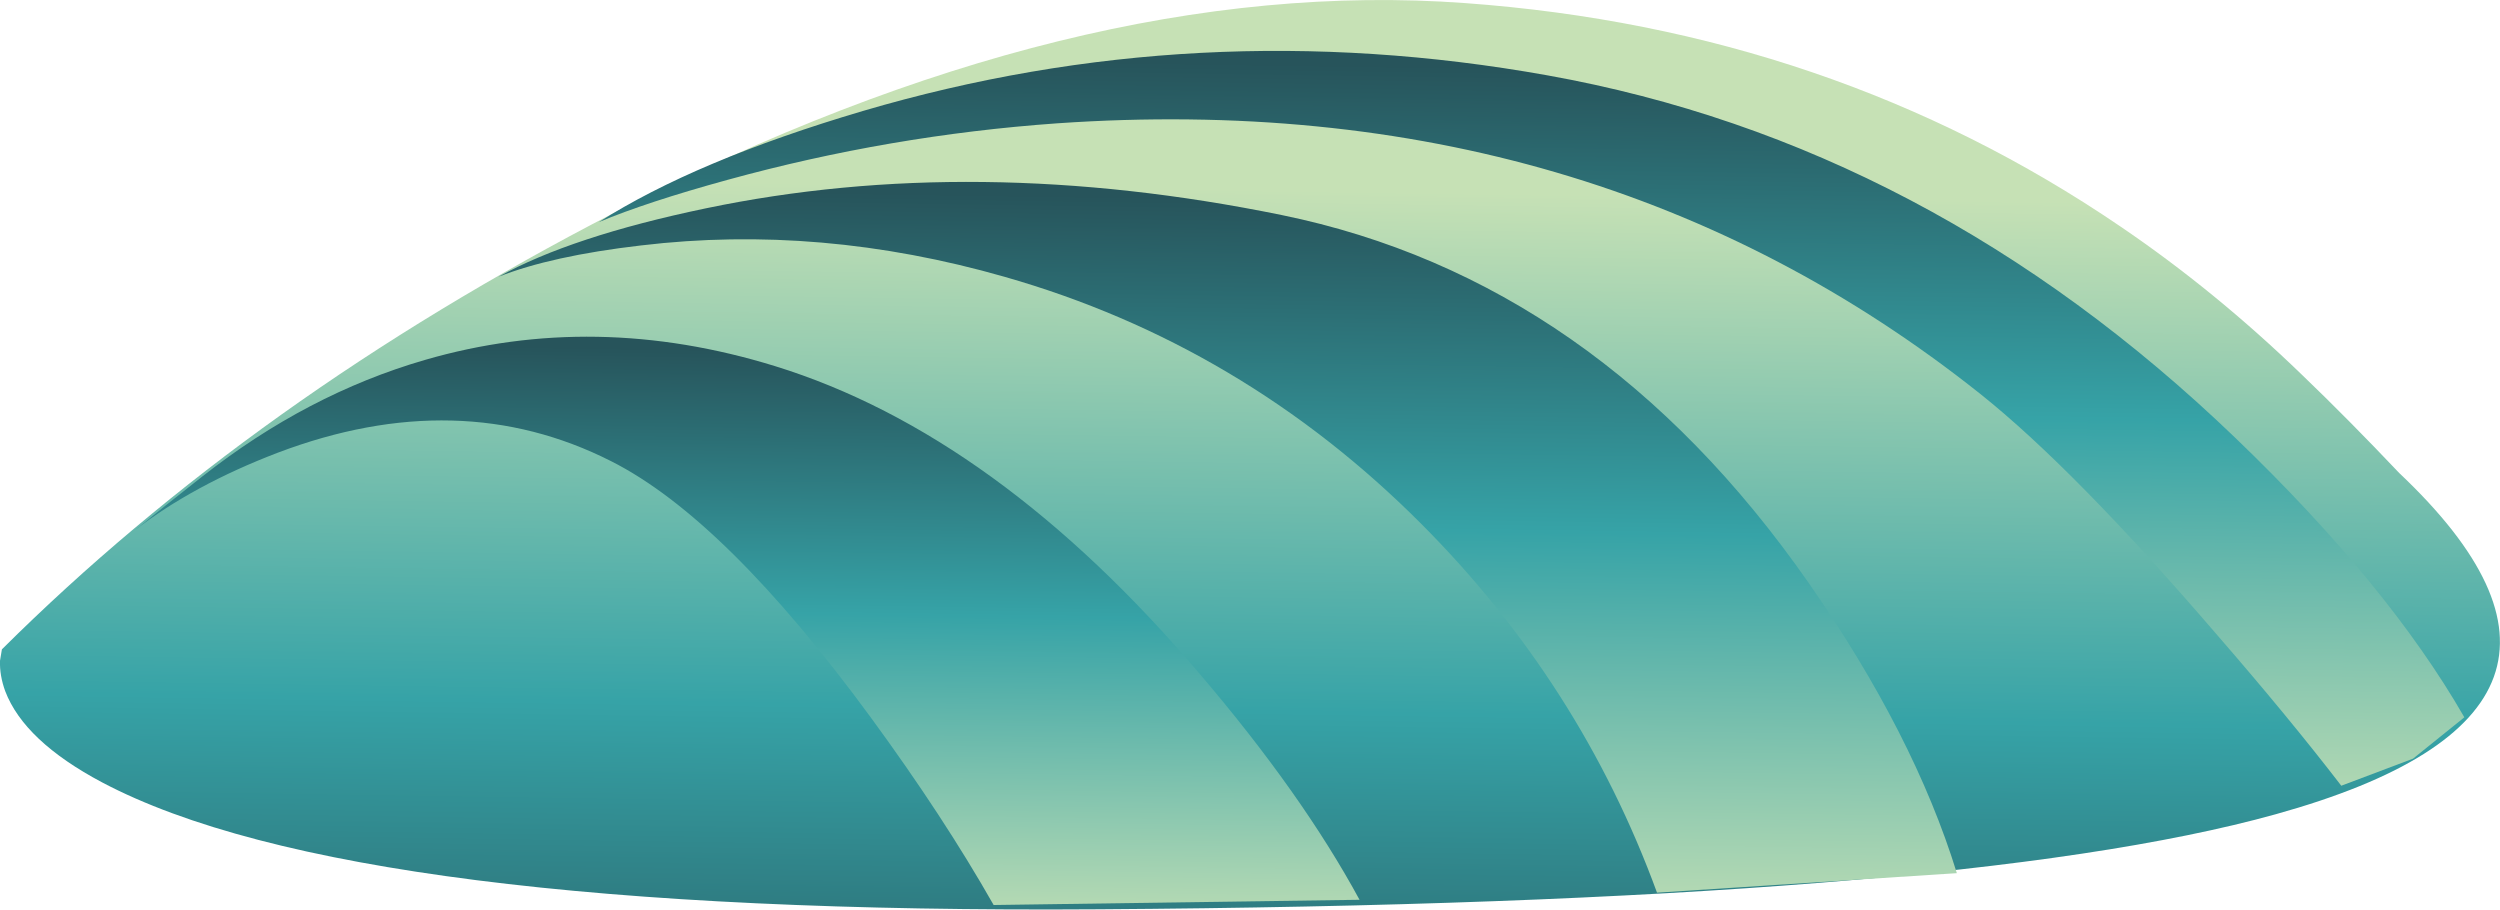
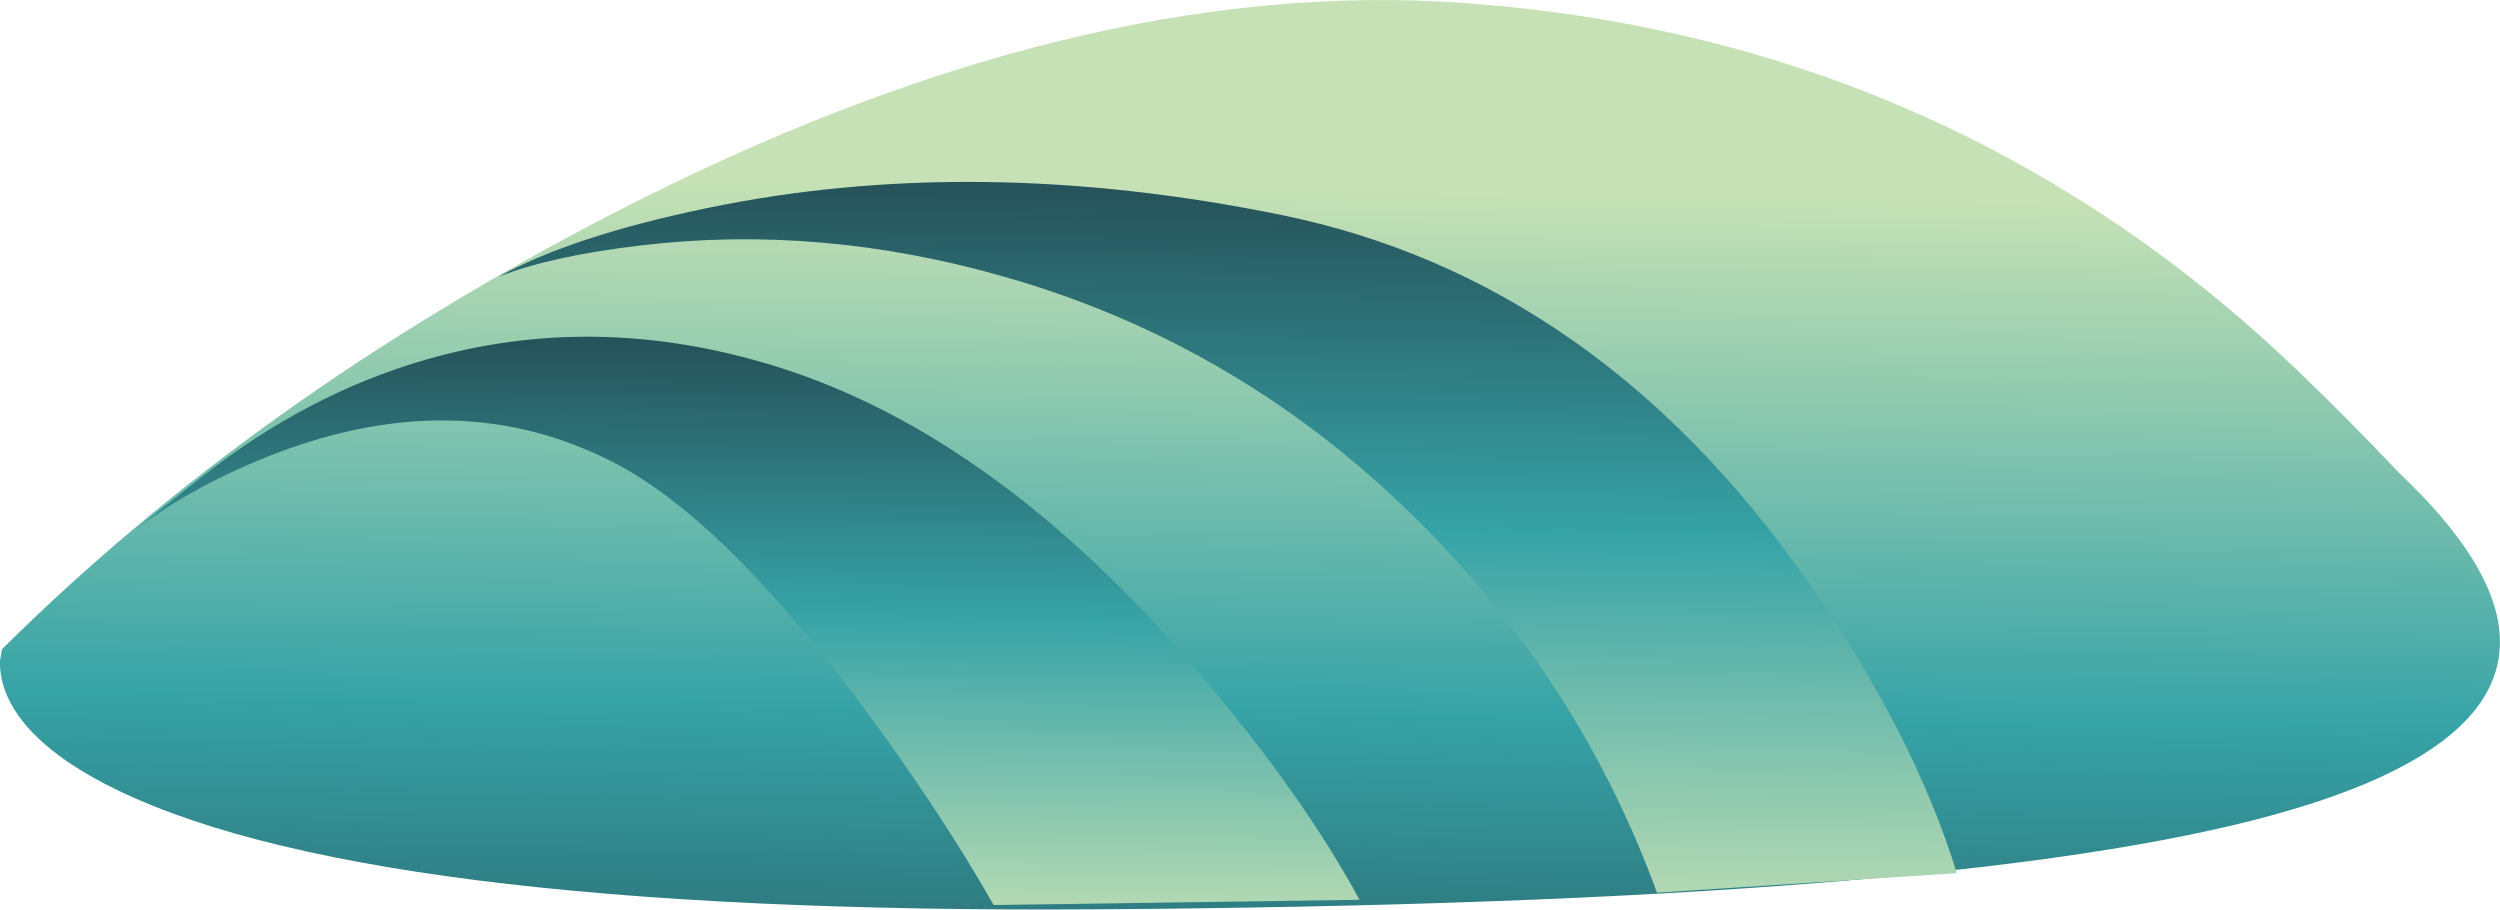
<svg xmlns="http://www.w3.org/2000/svg" xmlns:xlink="http://www.w3.org/1999/xlink" version="1.1" id="Layer_3" x="0px" y="0px" width="526.1px" height="191.4px" viewBox="0 0 526.1 191.4" style="enable-background:new 0 0 526.1 191.4;" xml:space="preserve">
  <symbol id="flash0.ai_x5F_0_x2F_Layer_3_x2F__x3C_Path_x3E_" viewBox="0.8 -59.8 128.9 59.797">
    <g id="Layer_1_4_">
      <linearGradient id="SVGID_1_" gradientUnits="userSpaceOnUse" x1="65.822" y1="-0.872" x2="64.897" y2="-63.847">
        <stop offset="0.008" style="stop-color:#27545B" />
        <stop offset="0.447" style="stop-color:#36A3A7" />
        <stop offset="1" style="stop-color:#C6E1B5" />
      </linearGradient>
      <path style="fill-rule:evenodd;clip-rule:evenodd;fill:url(#SVGID_1_);" d="M129.7-59.25L91.2-59.8    c-3.5,6.167-7.8,12.733-12.9,19.7c-10.233,13.967-19.35,22.967-27.35,27C40.283-7.7,28.6-7.4,15.9-12.2    c-5.973-2.283-11.006-5.016-15.1-8.2c1.909,1.554,4.292,3.454,7.15,5.7c7.333,5.767,15.133,9.85,23.4,12.25    C43.283,1.017,55.567,0.8,68.2-3.1c15.533-4.8,30.433-15.6,44.7-32.4C120.067-43.9,125.667-51.817,129.7-59.25z" />
    </g>
  </symbol>
  <symbol id="flash0.ai_x5F_0_x2F_Layer_3_x2F__x3C_Path_x3E__x5F_1" viewBox="0 -74.75 153.45 74.785">
    <g id="Layer_1_3_">
      <linearGradient id="SVGID_2_" gradientUnits="userSpaceOnUse" x1="77.325" y1="-1" x2="76.15" y2="-80.001">
        <stop offset="0.008" style="stop-color:#27545B" />
        <stop offset="0.447" style="stop-color:#36A3A7" />
        <stop offset="1" style="stop-color:#C6E1B5" />
      </linearGradient>
      <path style="fill-rule:evenodd;clip-rule:evenodd;fill:url(#SVGID_2_);" d="M153.45-72.7l-31.55-2.05    c-5.367,14.667-13.633,27.6-24.8,38.8c-12.533,12.567-27.15,21.233-43.85,26C40.317-6.25,27.567-5.15,15-6.65    C8.7-7.383,3.7-8.483,0-9.95c5.1,2.833,12.367,5.233,21.8,7.2c18.833,3.933,39.034,3.7,60.6-0.7    c22.133-4.533,40.617-17.433,55.45-38.7C145.25-52.783,150.45-62.967,153.45-72.7z" />
    </g>
  </symbol>
  <symbol id="flash0.ai_x5F_0_x2F_Layer_3_x2F__x3C_Path_x3E__x5F_2" viewBox="0 -77.3 196.3 77.32">
    <g id="Layer_1_2_">
      <linearGradient id="SVGID_3_" gradientUnits="userSpaceOnUse" x1="98.79" y1="-1.076" x2="97.565" y2="-83.326">
        <stop offset="0.008" style="stop-color:#27545B" />
        <stop offset="0.447" style="stop-color:#36A3A7" />
        <stop offset="1" style="stop-color:#C6E1B5" />
      </linearGradient>
-       <path style="fill-rule:evenodd;clip-rule:evenodd;fill:url(#SVGID_3_);" d="M190.9-74.45l-7.55-2.85    c-3.667,4.767-8.017,10.05-13.05,15.85c-10,11.633-18.3,20.083-24.9,25.35C118.267-14.5,85.883-5,48.25-7.6    c-11.733-0.833-23.3-2.816-34.7-5.95C7.85-15.117,3.333-16.6,0-18c6.8,4.333,16.067,8.233,27.8,11.7    c23.434,6.9,47.434,8.15,72,3.75c26.8-4.8,50.917-17.5,72.35-38.1c10.733-10.3,18.783-20.117,24.15-29.45L190.9-74.45z" />
    </g>
  </symbol>
  <g>
    <linearGradient id="SVGID_4_" gradientUnits="userSpaceOnUse" x1="132.244" y1="19.925" x2="130.769" y2="119.175" gradientTransform="matrix(2 0 0 2 0 0.05)">
      <stop offset="0" style="stop-color:#C6E1B5" />
      <stop offset="0.553" style="stop-color:#36A3A7" />
      <stop offset="0.992" style="stop-color:#27545B" />
    </linearGradient>
    <path style="fill-rule:evenodd;clip-rule:evenodd;fill:url(#SVGID_4_);" d="M446.2,47.649c13.267,9,26,19.4,38.2,31.2   c6.466,6.2,13.3,13.101,20.5,20.7c35.199,33.267,26.533,57.2-26,71.8c-45,12.533-127.534,19.2-247.601,20   c-104.8,0.733-174.733-8.166-209.8-26.7c-10.934-5.8-17.733-12.199-20.4-19.199c-0.8-2.2-1.166-4.334-1.1-6.4l0.4-2.4   C35.8,101.45,78.767,70.816,129.3,44.75c64.867-33.4,124.533-48.101,179-44.101C359.7,4.383,405.667,20.05,446.2,47.649z" />
    <use xlink:href="#flash0.ai_x5F_0_x2F_Layer_3_x2F__x3C_Path_x3E__x5F_2" width="196.3" height="77.32" y="-77.3" transform="matrix(2 0 0 -2 126 10.75)" style="overflow:visible;opacity:0.449;enable-background:new    ;" />
    <use xlink:href="#flash0.ai_x5F_0_x2F_Layer_3_x2F__x3C_Path_x3E__x5F_1" width="153.45" height="74.785" y="-74.75" transform="matrix(2 0 0 -2 104.9 38.35)" style="overflow:visible;opacity:0.449;enable-background:new    ;" />
    <use xlink:href="#flash0.ai_x5F_0_x2F_Layer_3_x2F__x3C_Path_x3E_" width="128.9" height="59.797" x="0.8" y="-59.8" transform="matrix(2 0 0 -2 26.7 70.85)" style="overflow:visible;opacity:0.449;enable-background:new    ;" />
  </g>
</svg>